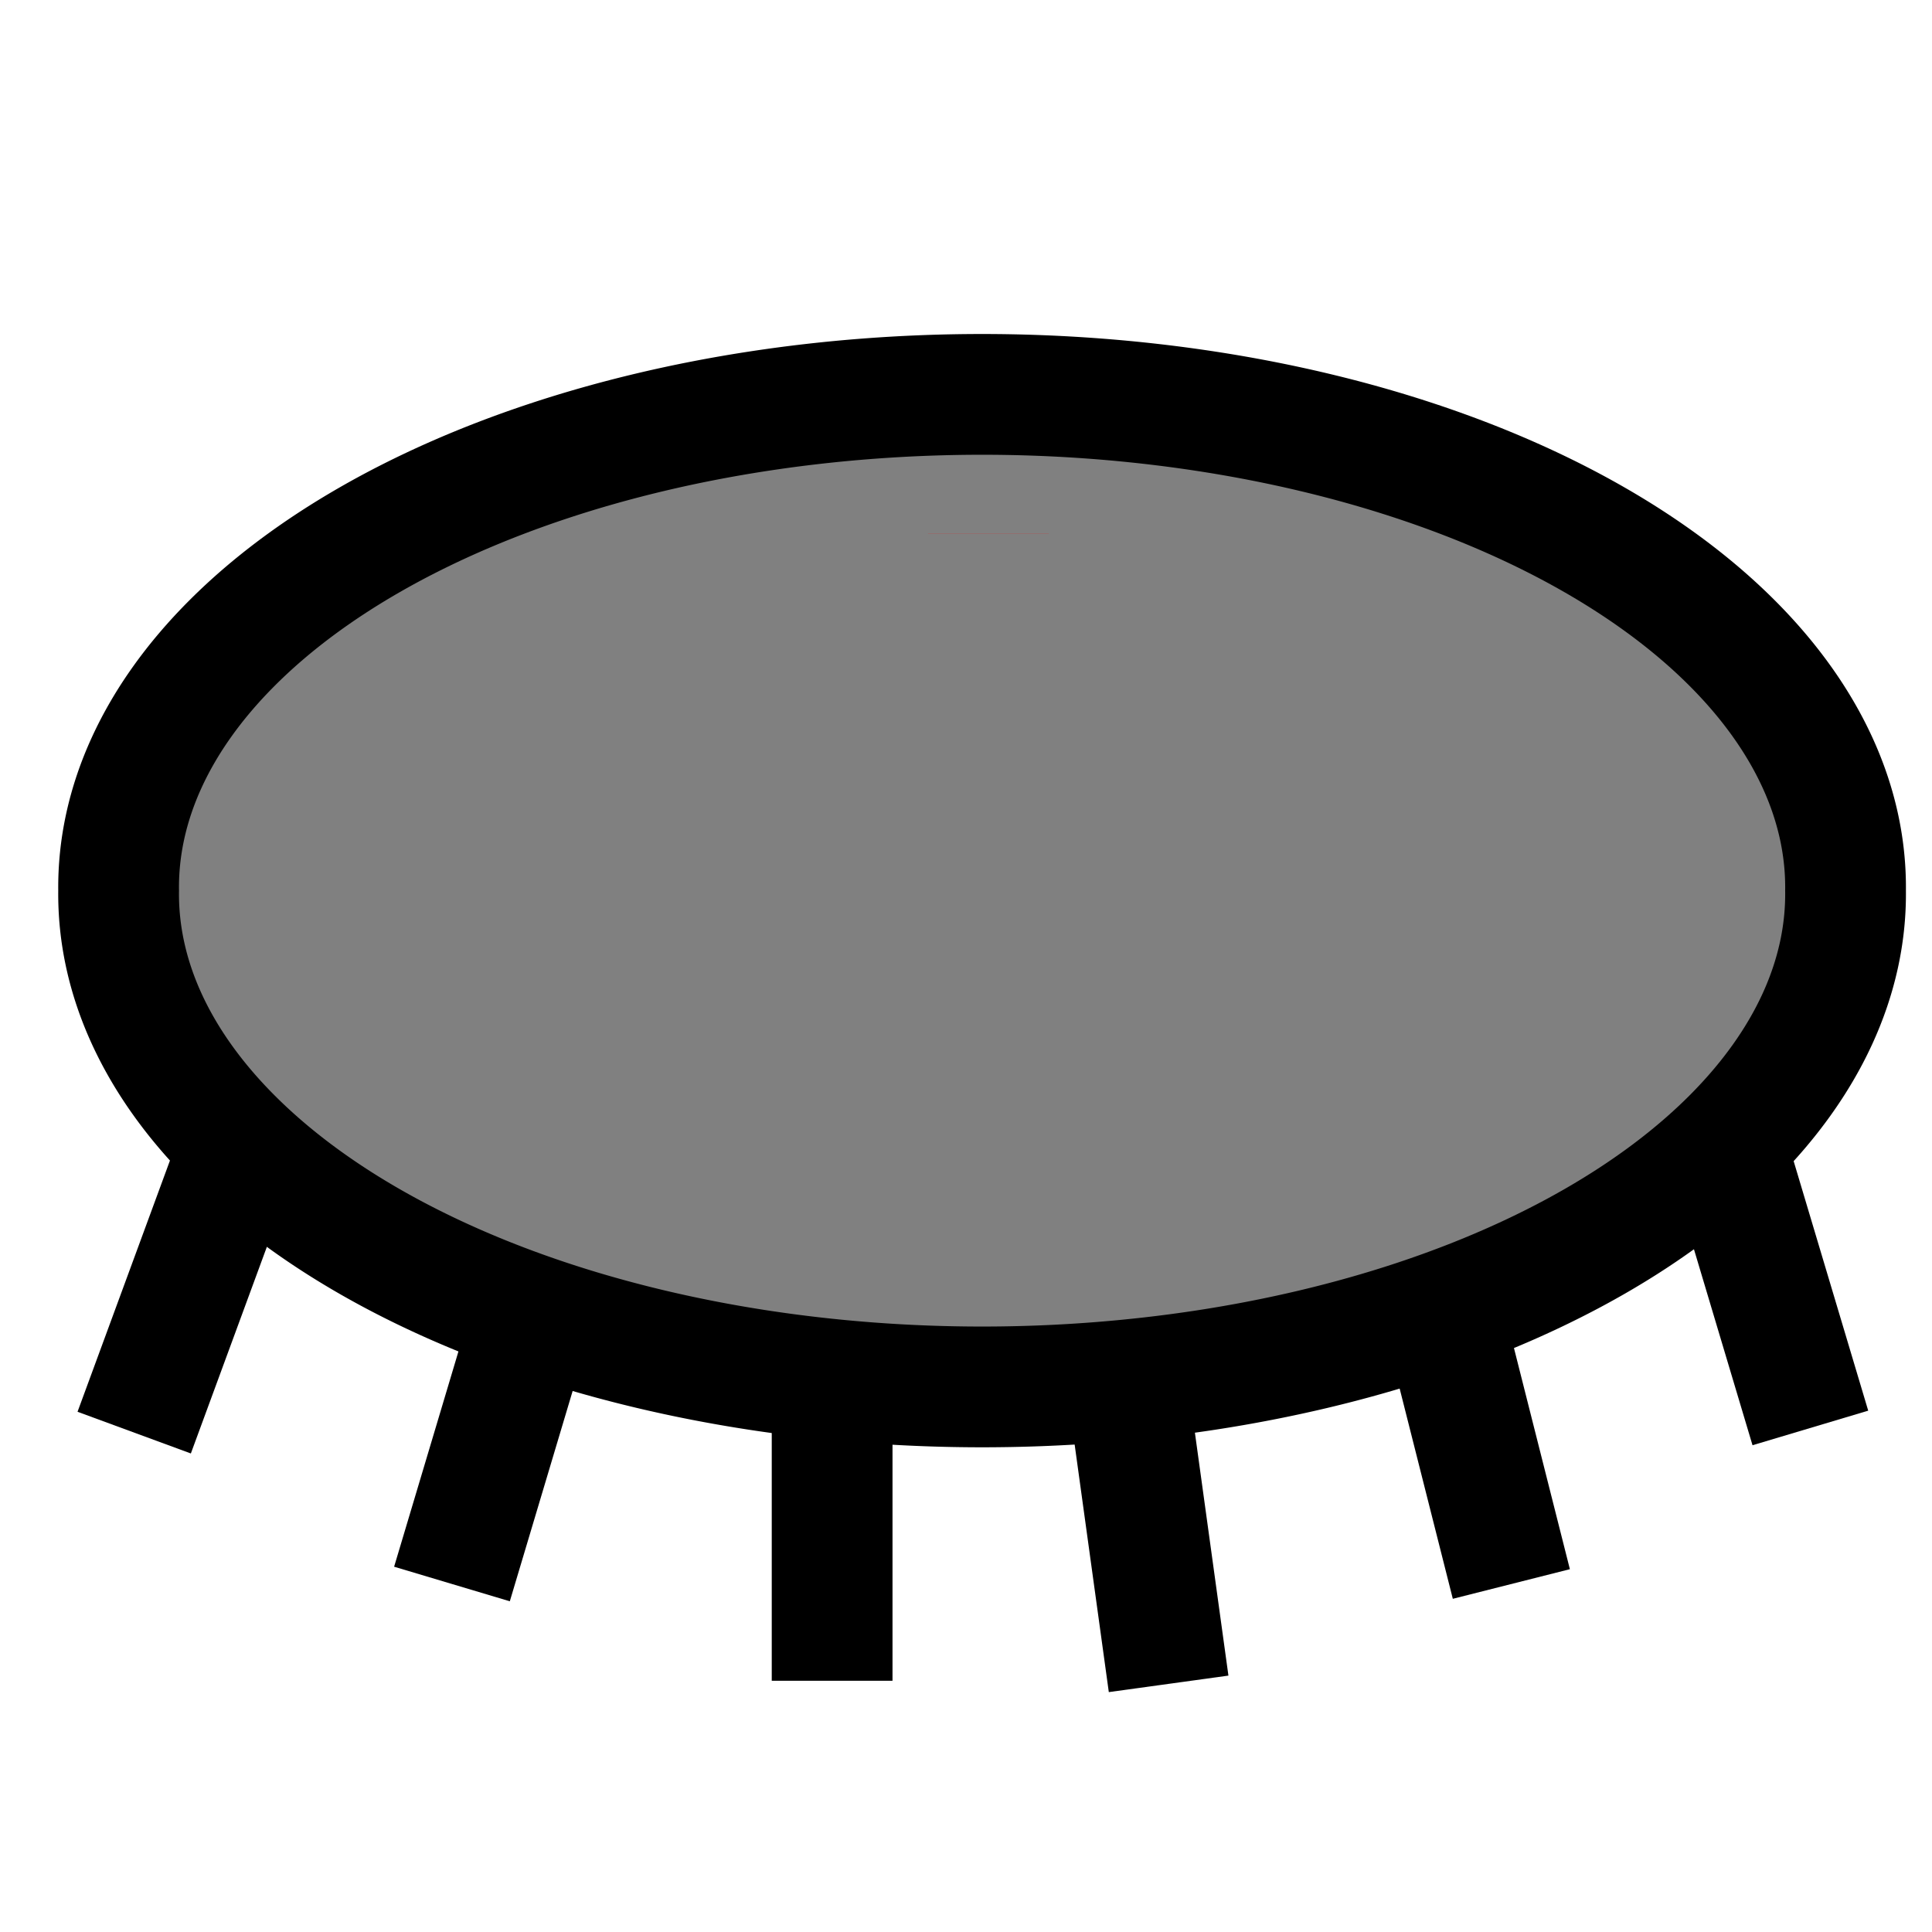
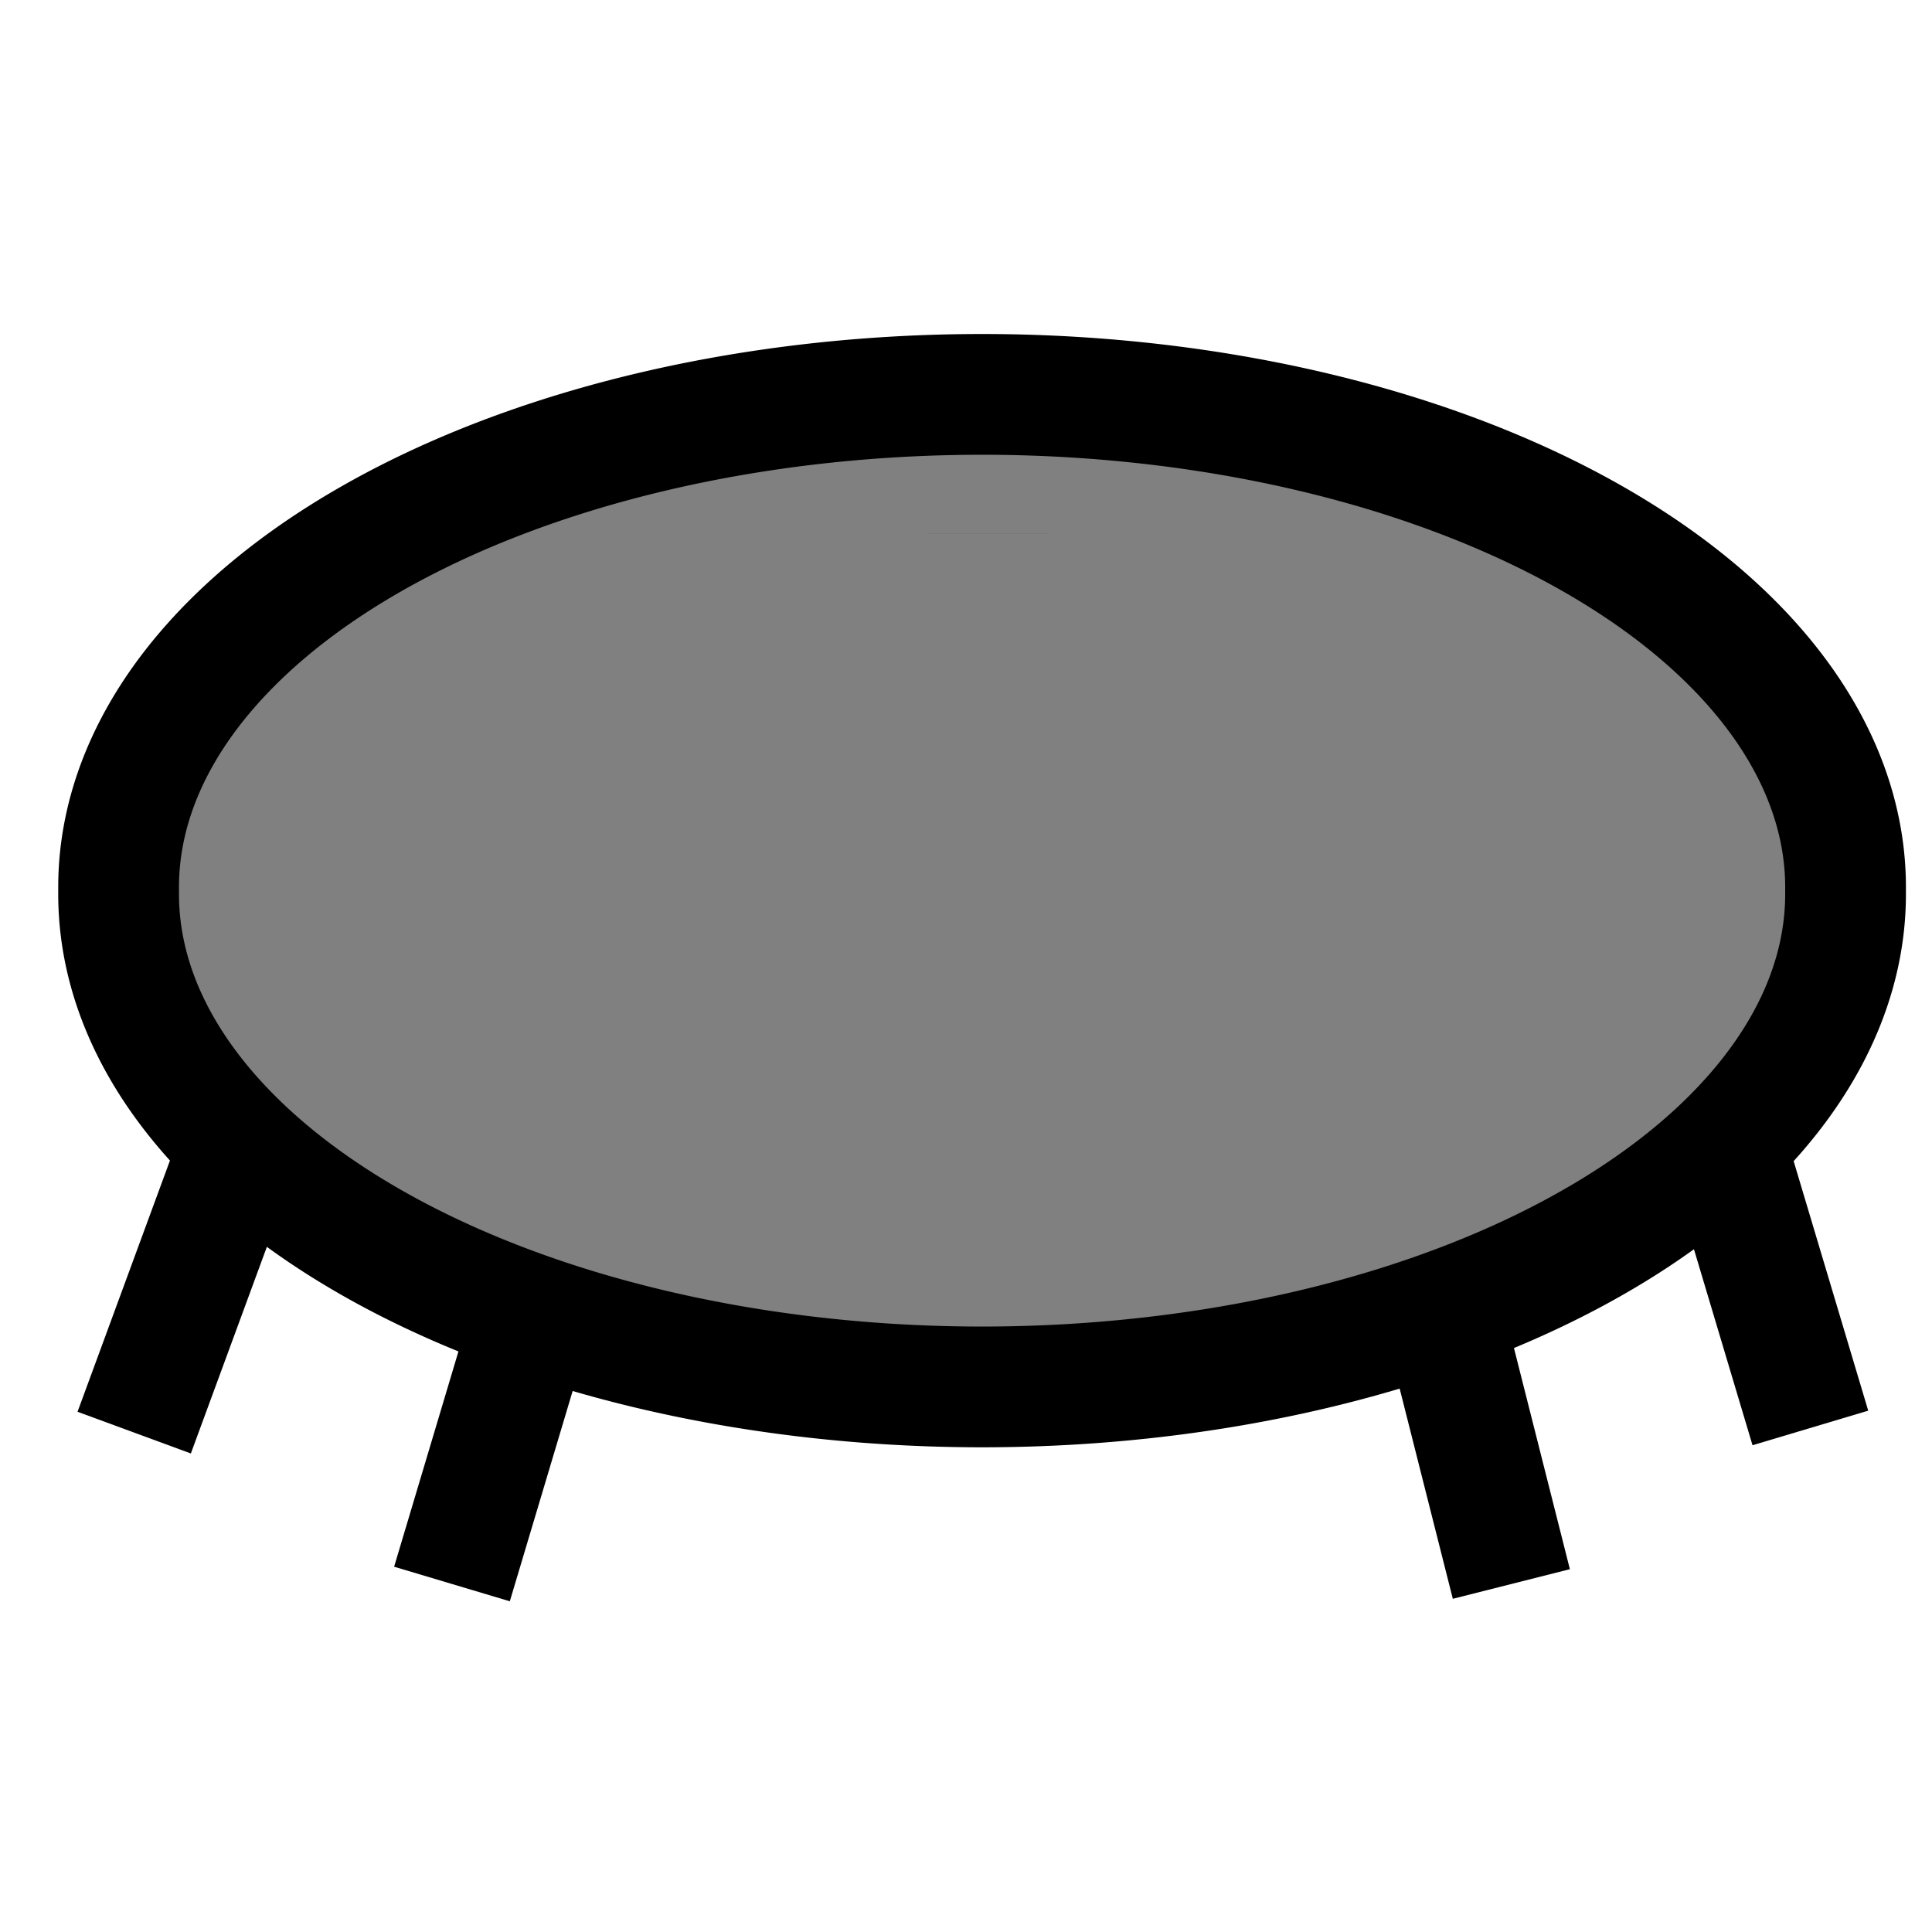
<svg xmlns="http://www.w3.org/2000/svg" xmlns:ns1="http://www.inkscape.org/namespaces/inkscape" xmlns:ns2="http://sodipodi.sourceforge.net/DTD/sodipodi-0.dtd" width="48" height="48" id="svg2" version="1.1" ns1:version="0.47 r22583" ns2:docname="hide.svg">
  <defs id="defs4">
    <ns1:path-effect is_visible="true" id="path-effect2857" effect="spiro" />
    <ns1:path-effect effect="spiro" id="path-effect2853" is_visible="true" />
    <ns1:path-effect is_visible="true" id="path-effect2849" effect="spiro" />
    <ns1:path-effect effect="spiro" id="path-effect2845" is_visible="true" />
    <ns1:path-effect is_visible="true" id="path-effect2841" effect="spiro" />
    <ns1:path-effect effect="spiro" id="path-effect2839" is_visible="true" />
    <ns1:path-effect is_visible="true" id="path-effect2837" effect="spiro" />
    <ns1:path-effect effect="spiro" id="path-effect2825" is_visible="true" />
    <ns1:path-effect effect="spiro" id="path-effect3629" is_visible="true" />
    <ns1:path-effect effect="spiro" id="path-effect3625" is_visible="true" />
    <ns1:perspective ns2:type="inkscape:persp3d" ns1:vp_x="0 : 526.18109 : 1" ns1:vp_y="0 : 1000 : 0" ns1:vp_z="744.09448 : 526.18109 : 1" ns1:persp3d-origin="372.04724 : 350.78739 : 1" id="perspective10" />
    <ns1:perspective id="perspective2867" ns1:persp3d-origin="0.5 : 0.33333333 : 1" ns1:vp_z="1 : 0.5 : 1" ns1:vp_y="0 : 1000 : 0" ns1:vp_x="0 : 0.5 : 1" ns2:type="inkscape:persp3d" />
    <ns1:path-effect is_visible="true" id="path-effect2841-4" effect="spiro" />
    <ns1:perspective id="perspective2867-5" ns1:persp3d-origin="0.5 : 0.33333333 : 1" ns1:vp_z="1 : 0.5 : 1" ns1:vp_y="0 : 1000 : 0" ns1:vp_x="0 : 0.5 : 1" ns2:type="inkscape:persp3d" />
    <ns1:path-effect is_visible="true" id="path-effect2841-0" effect="spiro" />
    <ns1:perspective id="perspective2867-8" ns1:persp3d-origin="0.5 : 0.33333333 : 1" ns1:vp_z="1 : 0.5 : 1" ns1:vp_y="0 : 1000 : 0" ns1:vp_x="0 : 0.5 : 1" ns2:type="inkscape:persp3d" />
    <ns1:path-effect is_visible="true" id="path-effect2841-7" effect="spiro" />
    <ns1:perspective id="perspective2867-7" ns1:persp3d-origin="0.5 : 0.33333333 : 1" ns1:vp_z="1 : 0.5 : 1" ns1:vp_y="0 : 1000 : 0" ns1:vp_x="0 : 0.5 : 1" ns2:type="inkscape:persp3d" />
    <ns1:path-effect is_visible="true" id="path-effect2841-2" effect="spiro" />
    <ns1:perspective id="perspective2867-2" ns1:persp3d-origin="0.5 : 0.33333333 : 1" ns1:vp_z="1 : 0.5 : 1" ns1:vp_y="0 : 1000 : 0" ns1:vp_x="0 : 0.5 : 1" ns2:type="inkscape:persp3d" />
    <ns1:path-effect is_visible="true" id="path-effect2841-26" effect="spiro" />
  </defs>
  <ns2:namedview id="base" pagecolor="#ffffff" bordercolor="#666666" borderopacity="1.0" ns1:pageopacity="0.0" ns1:pageshadow="2" ns1:zoom="6.447627" ns1:cx="41.377077" ns1:cy="1.9976801" ns1:document-units="px" ns1:current-layer="layer1" showgrid="false" ns1:window-width="815" ns1:window-height="1029" ns1:window-x="1105" ns1:window-y="0" ns1:window-maximized="0" showguides="true" ns1:guide-bbox="true" />
  <g ns1:label="Layer 1" ns1:groupmode="layer" id="layer1" transform="translate(0,-1004.362)">
    <path ns2:type="arc" style="fill:#808080;stroke:#000000;stroke-width:3;stroke-linecap:butt;stroke-linejoin:miter;stroke-miterlimit:4;stroke-opacity:1;stroke-dasharray:none;stroke-dashoffset:0" id="path2816" ns2:cx="26.179028" ns2:cy="9.9744244" ns2:rx="21.452684" ns2:ry="12.245524" d="m 47.632,9.974 a 21.453,12.246 0 1 1 -42.905,0 21.453,12.246 0 1 1 42.905,0 z" transform="translate(-1.78,1016.516)" />
    <path ns2:type="arc" style="fill:none;stroke:#ff0000;stroke-width:3;stroke-linecap:butt;stroke-linejoin:miter;stroke-miterlimit:4;stroke-opacity:1;stroke-dasharray:none;stroke-dashoffset:0" id="path3617" ns2:cx="15.552817" ns2:cy="13.259917" ns2:rx="9.0042629" ns2:ry="9.0042629" d="m 24.557,13.26 c 0,5.02e-4 0,0.001 0,0.002" transform="translate(0,1004.362)" ns2:start="0" ns2:end="0.00016701913" ns2:open="true" />
    <path style="fill:none;stroke:#000000;stroke-width:3;stroke-linecap:butt;stroke-linejoin:miter;stroke-opacity:1" d="m 5.816,1033.208 -2.482,6.747" id="path2823" ns1:path-effect="#path-effect2841" ns1:original-d="m 5.8160935,1033.2079 -2.4815331,6.7467" ns2:nodetypes="cc" />
    <path style="fill:none;stroke:#000000;stroke-width:3;stroke-linecap:butt;stroke-linejoin:miter;stroke-opacity:1" d="m 13.245,1036.969 -2.016,6.747" id="path2823-9" ns1:path-effect="#path-effect2841-4" ns1:original-d="m 13.245183,1036.9689 -2.016246,6.7467" ns2:nodetypes="cc" />
-     <path style="fill:none;stroke:#000000;stroke-width:3;stroke-linecap:butt;stroke-linejoin:miter;stroke-opacity:1" d="m 20.674,1039.373 0,6.747" id="path2823-4" ns1:path-effect="#path-effect2841-0" ns1:original-d="m 20.674273,1039.3729 0,6.7467" />
-     <path style="fill:none;stroke:#000000;stroke-width:3;stroke-linecap:butt;stroke-linejoin:miter;stroke-opacity:1" d="m 28.103,1039.45 0.931,6.747" id="path2823-1" ns1:path-effect="#path-effect2841-7" ns1:original-d="m 28.103363,1039.4505 0.930575,6.7467" ns2:nodetypes="cc" />
    <path style="fill:none;stroke:#000000;stroke-width:3;stroke-linecap:butt;stroke-linejoin:miter;stroke-opacity:1" d="m 35.843,1036.969 1.706,6.747" id="path2823-7" ns1:path-effect="#path-effect2841-2" ns1:original-d="m 35.842644,1036.9689 1.706054,6.7467" ns2:nodetypes="cc" />
    <path style="fill:none;stroke:#000000;stroke-width:3;stroke-linecap:butt;stroke-linejoin:miter;stroke-opacity:1" d="m 42.962,1033.092 2.016,6.747" id="path2823-10" ns1:path-effect="#path-effect2841-26" ns1:original-d="m 42.961542,1033.0916 2.016246,6.7467" ns2:nodetypes="cc" />
  </g>
</svg>